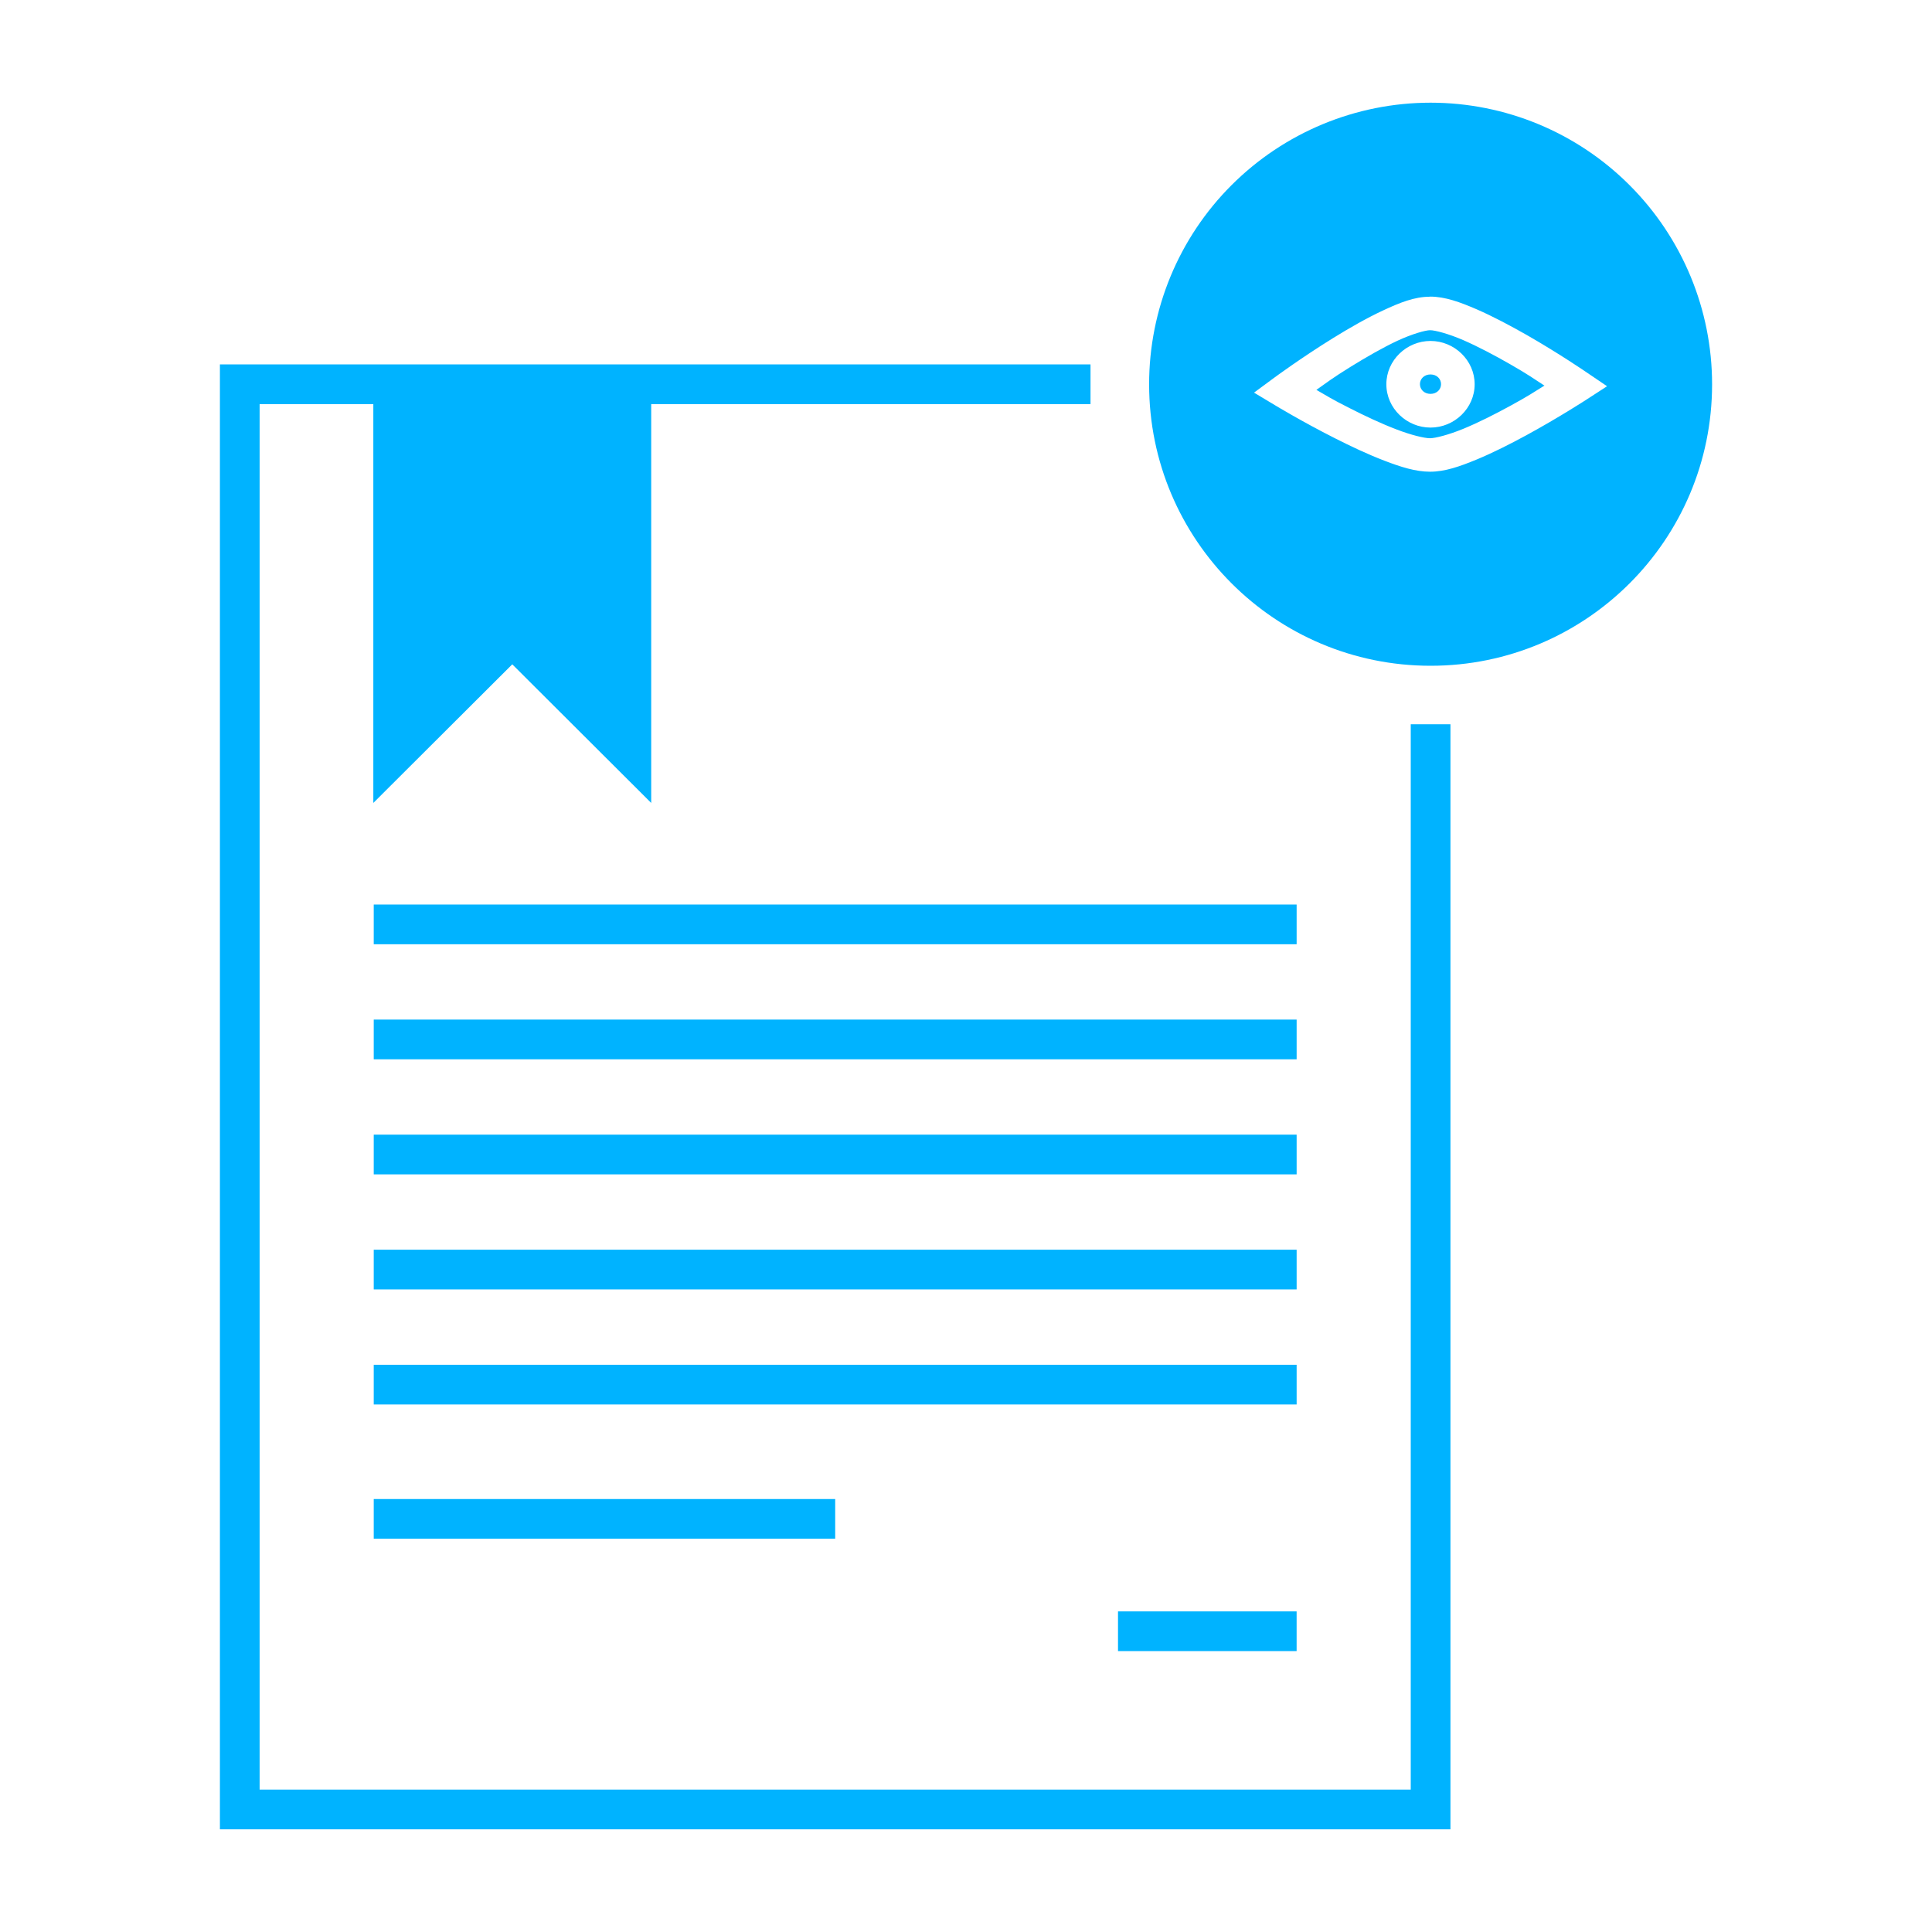
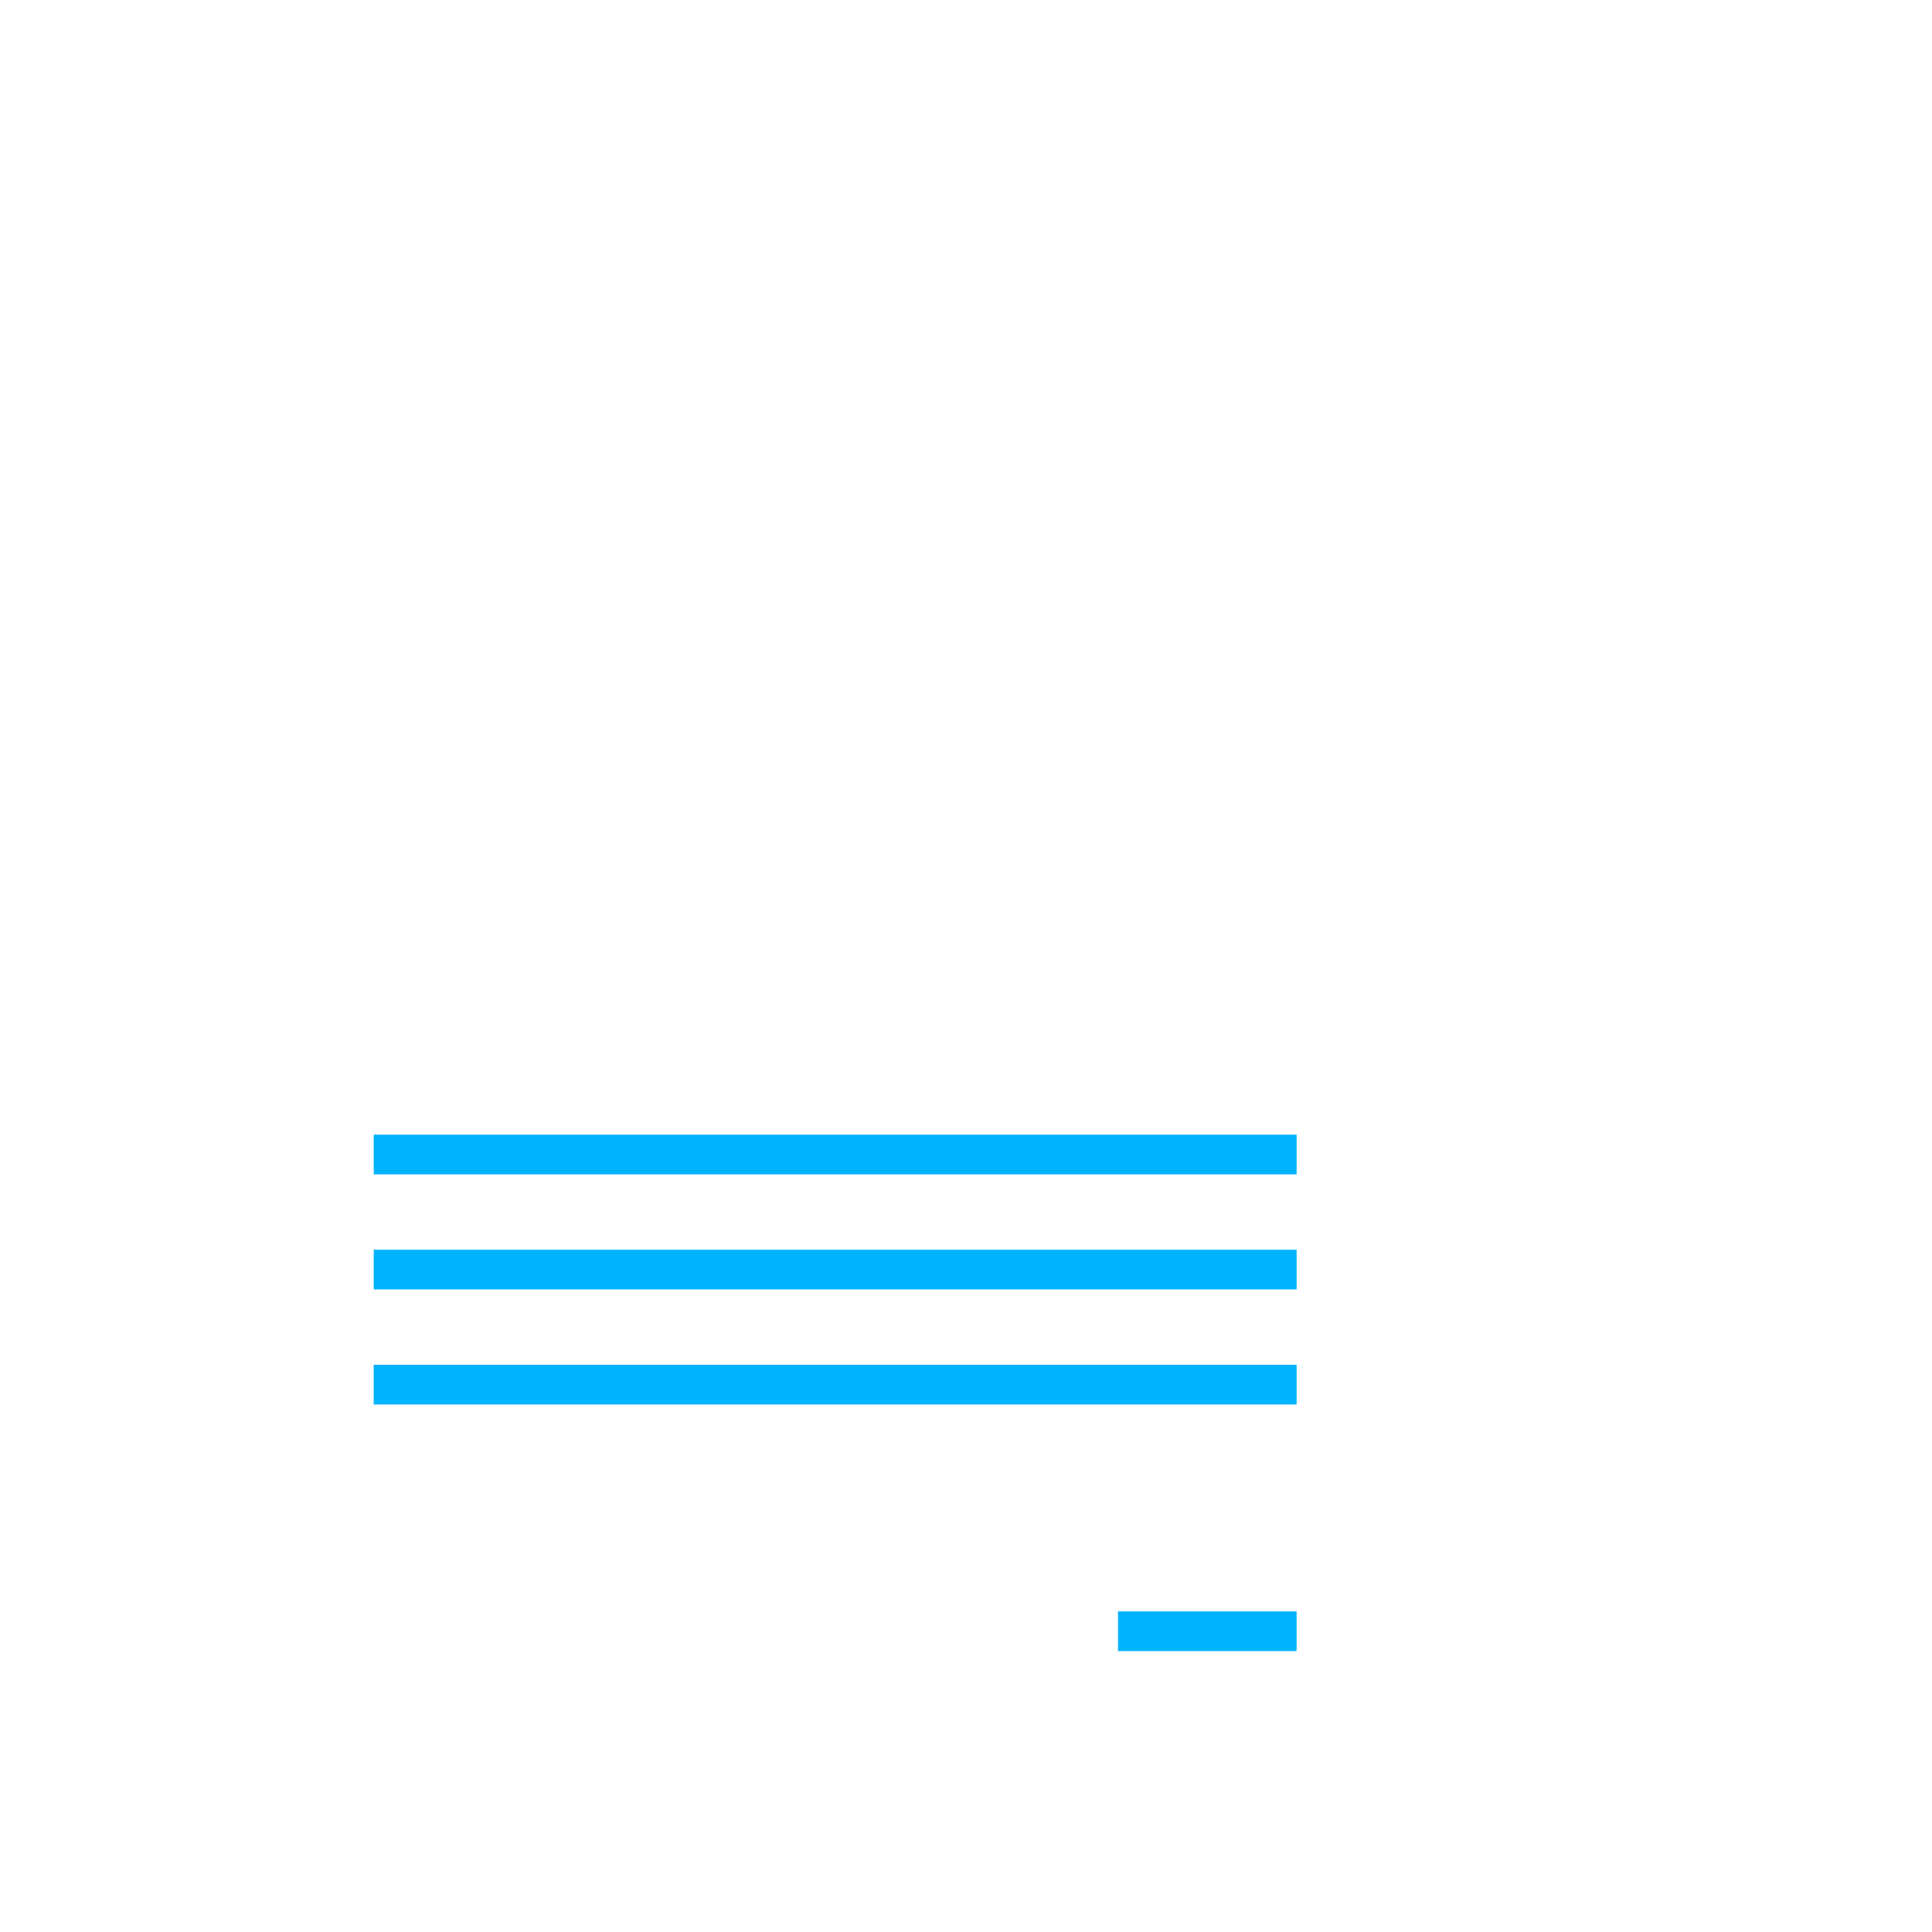
<svg xmlns="http://www.w3.org/2000/svg" version="1.1" id="Layer_1" x="0px" y="0px" width="146.75px" height="146.75px" viewBox="0 0 146.75 146.75" enable-background="new 0 0 146.75 146.75" xml:space="preserve">
  <g>
-     <path fill="#00B3FF" d="M108.658,28.442c-0.48,0-0.803,0.336-0.803,0.738c0,0.4,0.321,0.738,0.803,0.738   c0.478,0,0.8-0.337,0.8-0.738C109.458,28.778,109.136,28.442,108.658,28.442z M108.658,25.898c1.812,0,3.353,1.468,3.353,3.29   s-1.54,3.29-3.353,3.29c-1.814,0-3.354-1.468-3.354-3.29S106.844,25.898,108.658,25.898z M108.626,25.082   c-0.354,0-1.366,0.283-2.481,0.801c-1.106,0.518-2.362,1.241-3.533,1.963c-1.42,0.88-1.829,1.209-2.622,1.767   c0.793,0.456,1.153,0.699,2.528,1.39c1.17,0.596,2.426,1.185,3.541,1.609c1.114,0.432,2.135,0.675,2.56,0.675   c0.401,0,1.423-0.259,2.546-0.722c1.122-0.463,2.386-1.099,3.562-1.744c1.398-0.761,1.782-1.038,2.584-1.531   c-0.802-0.518-1.193-0.816-2.606-1.625c-1.179-0.675-2.442-1.343-3.558-1.829C110.023,25.349,109.003,25.082,108.626,25.082z    M108.626,22.53c1.146,0,2.284,0.424,3.541,0.965c1.257,0.55,2.583,1.256,3.81,1.955c2.457,1.406,4.506,2.812,4.506,2.812   l1.586,1.075l-1.609,1.044c0,0-2.057,1.335-4.507,2.671c-1.226,0.666-2.552,1.341-3.808,1.859s-2.389,0.919-3.519,0.919   c-1.101,0-2.229-0.361-3.479-0.84c-1.248-0.479-2.566-1.1-3.785-1.72c-2.435-1.232-4.475-2.466-4.475-2.466l-1.634-0.981   l1.531-1.13c0,0,2.041-1.508,4.476-3.015c1.219-0.754,2.545-1.516,3.793-2.097c1.256-0.588,2.387-1.044,3.557-1.044L108.626,22.53z    M108.665,7.8L108.665,7.8c-5.669,0-11.11,2.253-15.123,6.266c-4.013,4.012-6.258,9.446-6.258,15.123   c0,11.809,9.571,21.381,21.381,21.381s21.381-9.572,21.381-21.381c0-5.669-2.253-11.111-6.267-15.123   C119.773,10.053,114.335,7.8,108.665,7.8z" />
-     <path fill="#00B3FF" d="M16.704,27.681V138.95h93.469V55.013h-3.016v80.92H19.72V30.696h8.637v30.293   c3.519-3.51,7.036-7.021,10.554-10.529c3.517,3.509,7.035,7.02,10.553,10.529V30.696h33.369v-3.015H16.704z" />
-     <rect x="28.388" y="68.707" fill="#00B3FF" width="70.101" height="3.016" />
-     <rect x="28.388" y="77.445" fill="#00B3FF" width="70.101" height="3.017" />
    <rect x="28.388" y="86.186" fill="#00B3FF" width="70.101" height="3.016" />
    <rect x="28.388" y="94.925" fill="#00B3FF" width="70.101" height="3.015" />
    <rect x="28.388" y="103.664" fill="#00B3FF" width="70.101" height="3.016" />
-     <rect x="28.388" y="113.863" fill="#00B3FF" width="35.051" height="3.015" />
    <rect x="84.921" y="122.398" fill="#00B3FF" width="13.567" height="3.015" />
  </g>
</svg>